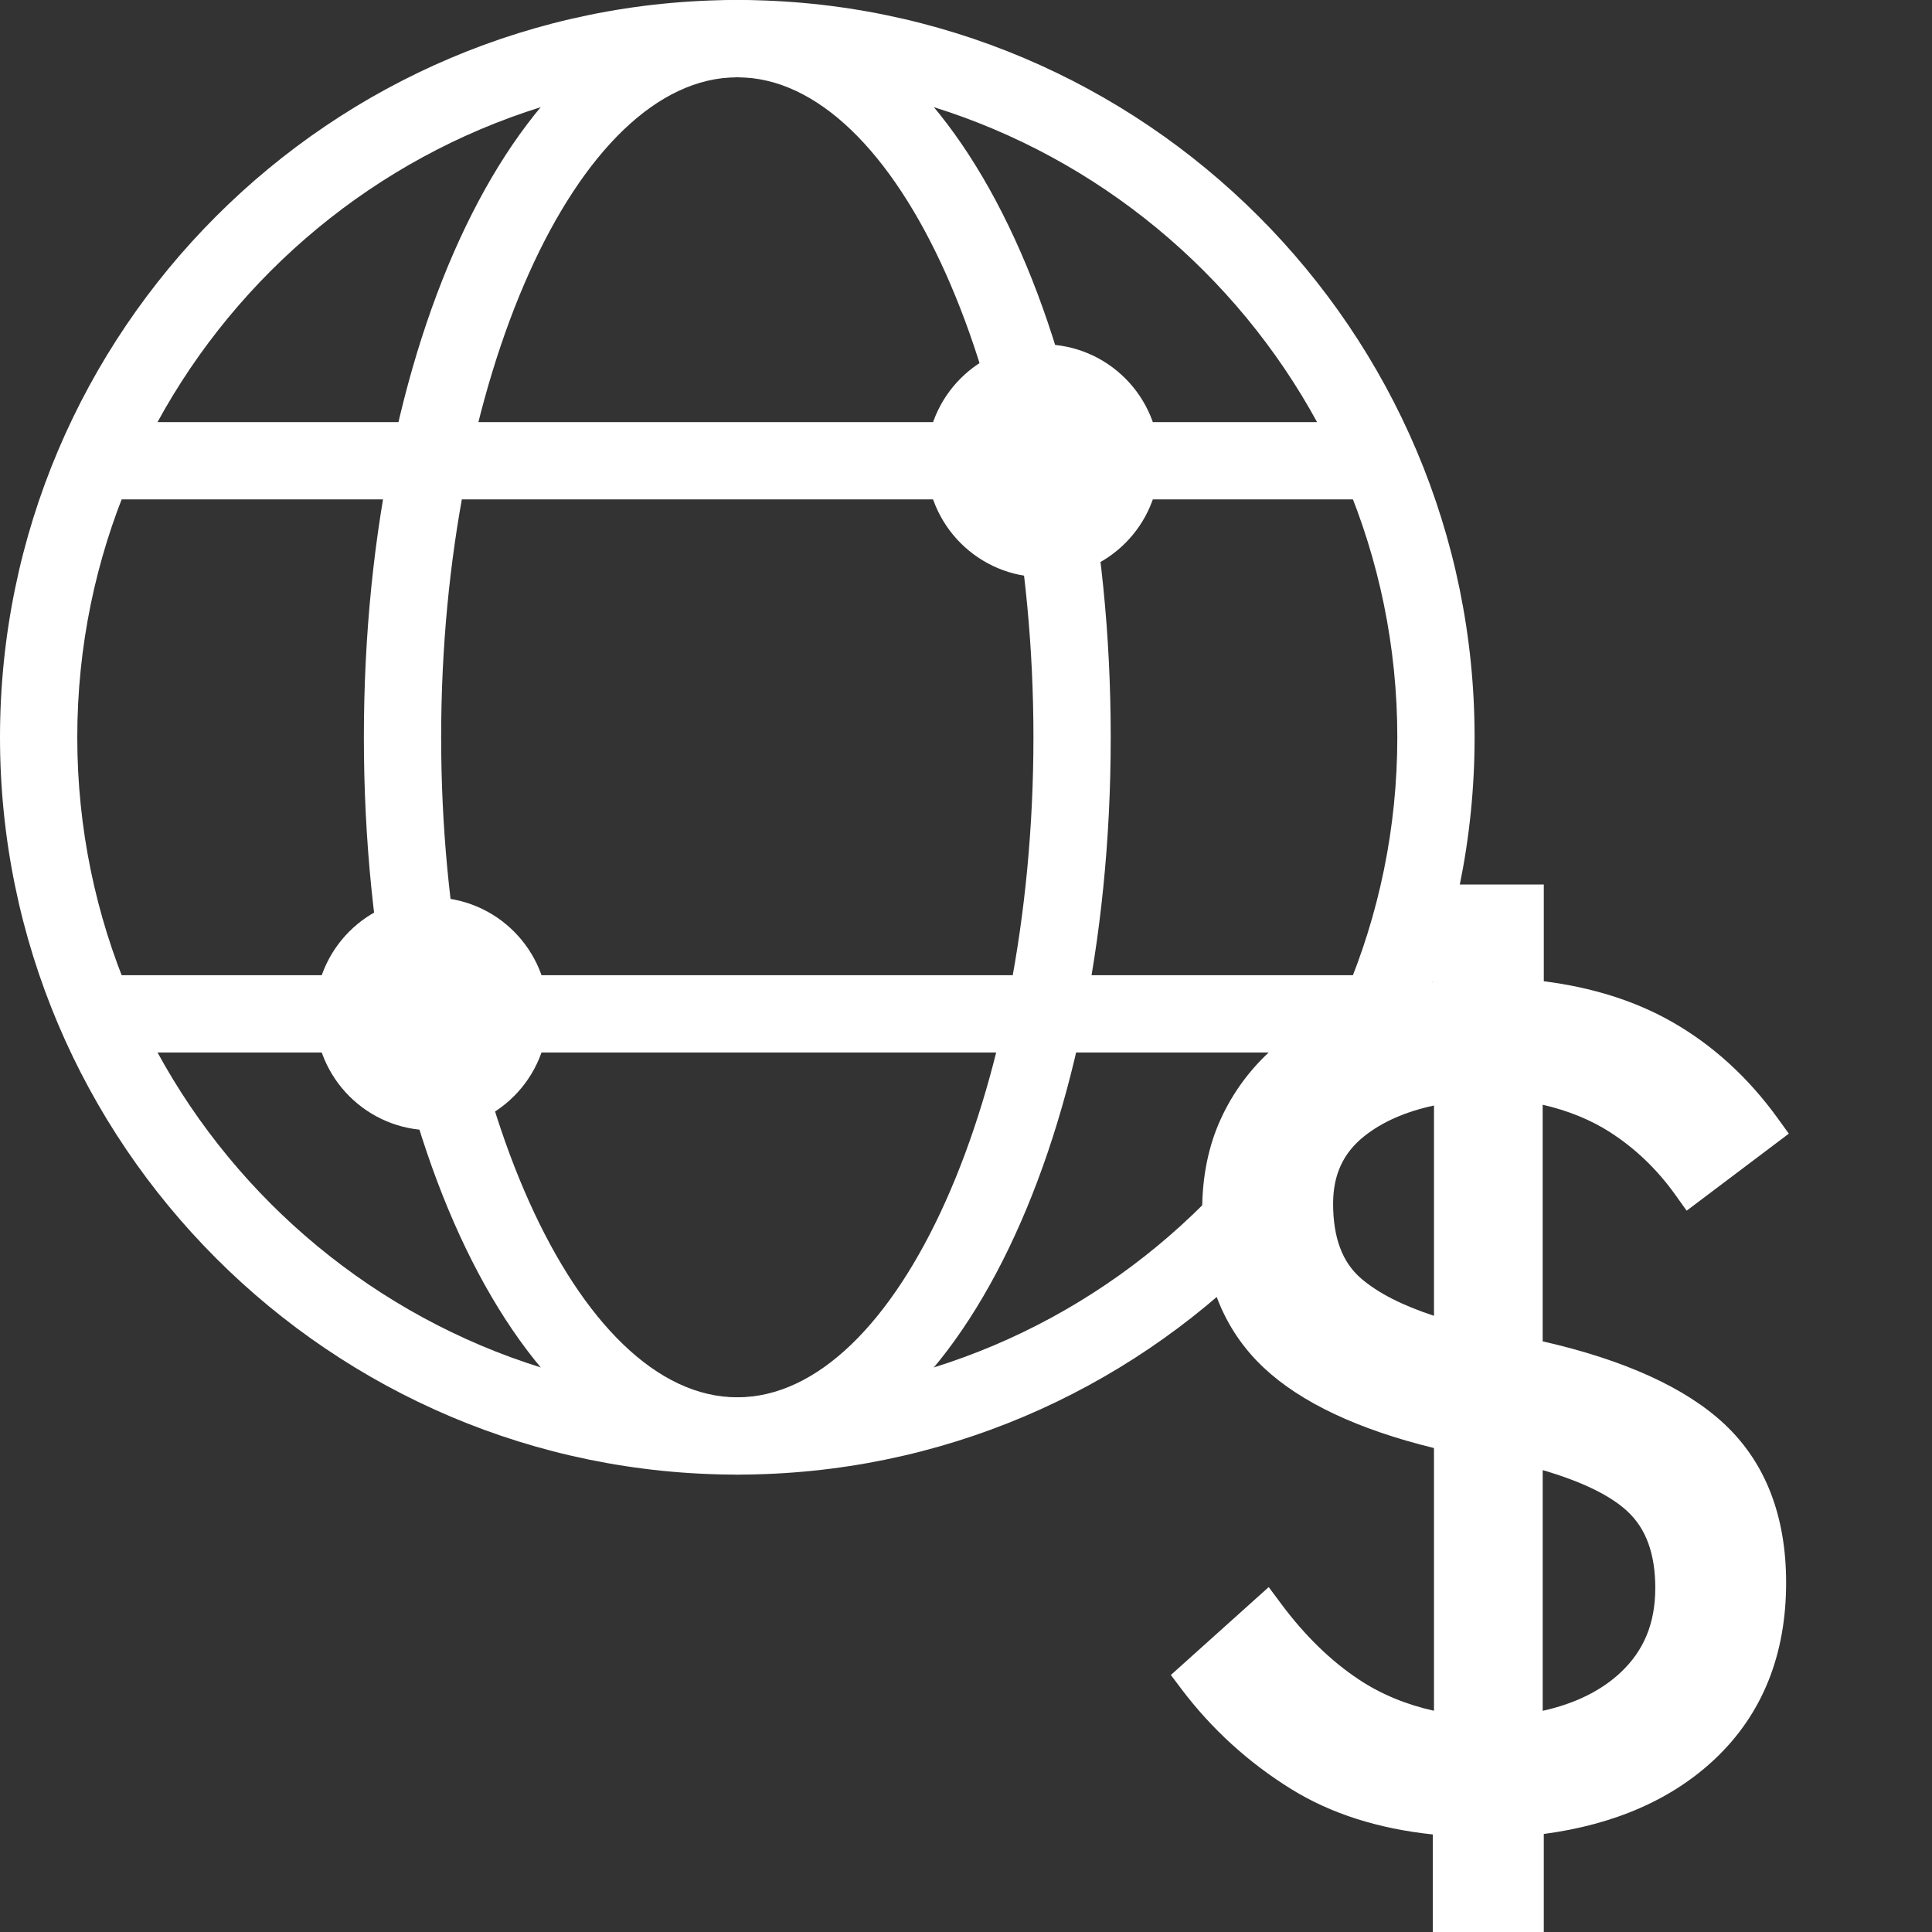
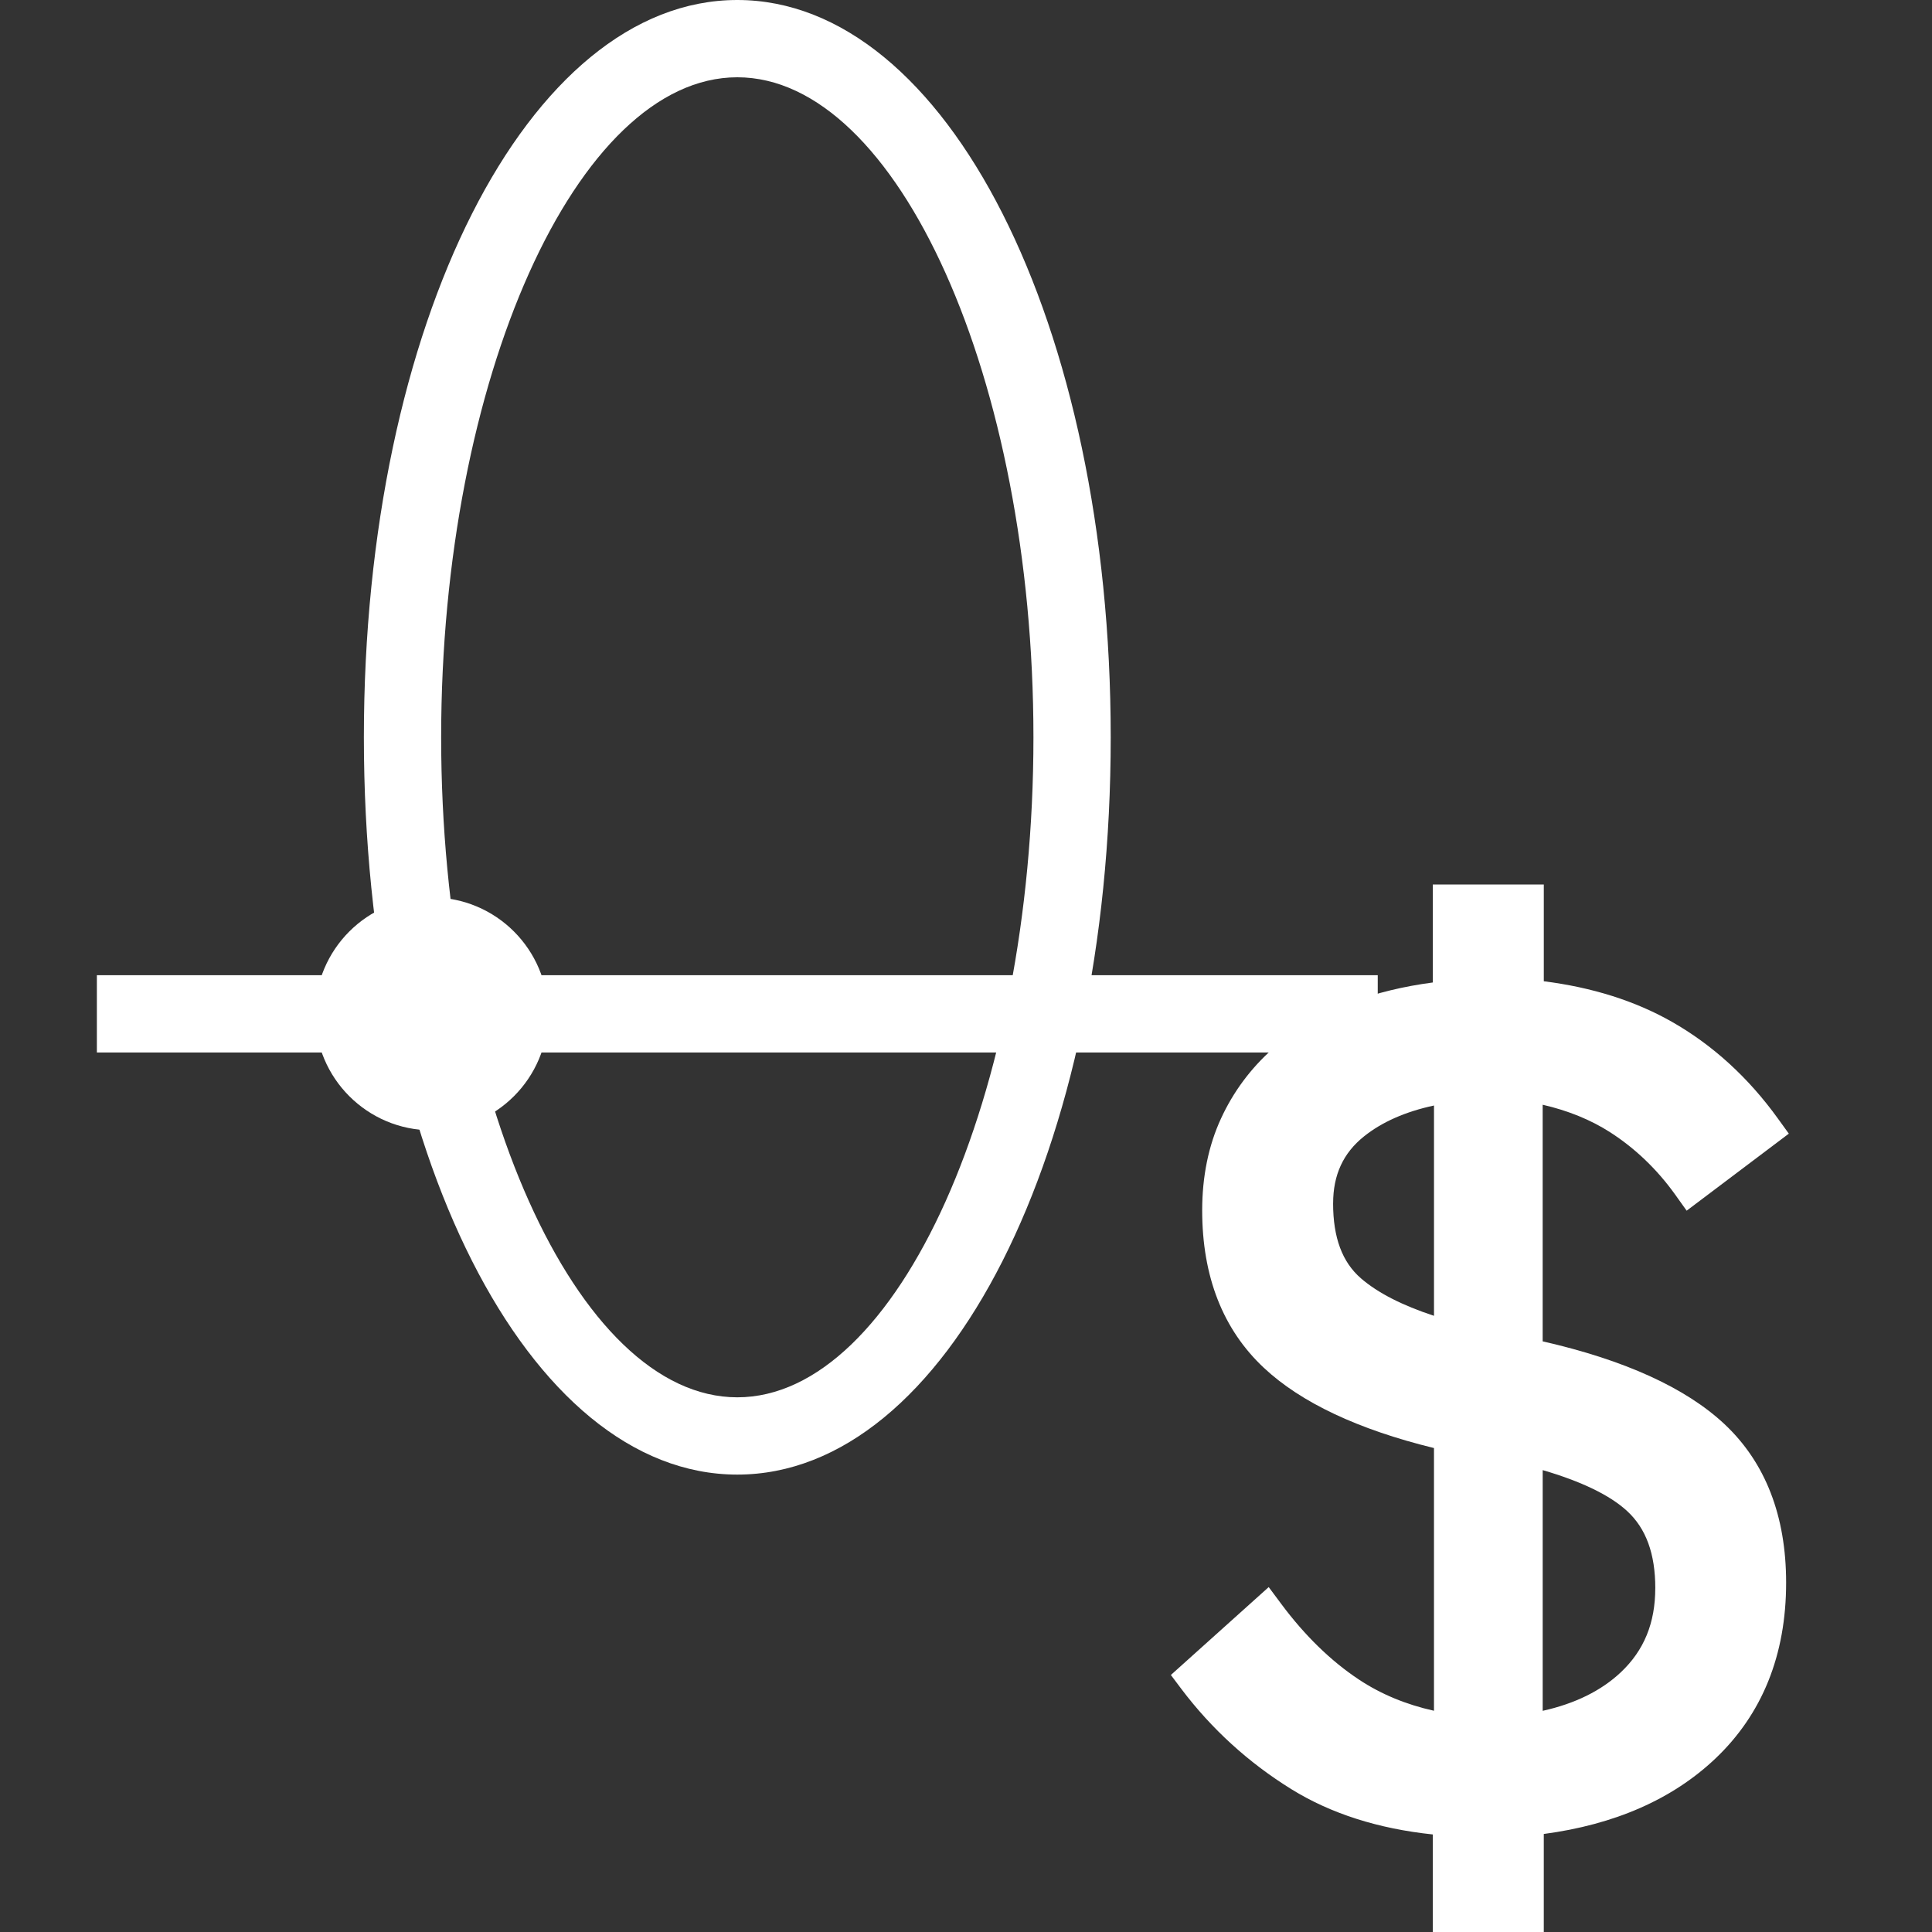
<svg xmlns="http://www.w3.org/2000/svg" id="Ebene_6" width="85" height="85" version="1.1" viewBox="0 0 85 85">
  <rect x="0" y="0" width="85" height="85" fill="#333333" stroke="none" />
  <defs>
    <style>
      .st0 {
        fill: #fff;
      }
    </style>
  </defs>
  <g>
-     <path class="st0" d="M32.438,64.876C14.552,64.876,0,50.324,0,32.438S14.552,0,32.438,0s32.438,14.552,32.438,32.438-14.552,32.438-32.438,32.438ZM32.438,3.4C16.427,3.4,3.4,16.426,3.4,32.438s13.027,29.038,29.038,29.038,29.038-13.027,29.038-29.038S48.45,3.4,32.438,3.4Z" />
    <path class="st0" d="M32.438,64.876c-9.213,0-16.429-14.249-16.429-32.438S23.226,0,32.438,0s16.429,14.249,16.429,32.438-7.216,32.438-16.429,32.438ZM32.438,3.4c-7.062,0-13.029,13.298-13.029,29.038s5.967,29.038,13.029,29.038,13.029-13.298,13.029-29.038S39.501,3.4,32.438,3.4Z" />
    <rect class="st0" x="4.262" y="42.905" width="56.353" height="3.4" />
-     <rect class="st0" x="4.262" y="18.571" width="56.353" height="3.4" />
-     <circle class="st0" cx="45.886" cy="20.271" r="5.123" />
    <circle class="st0" cx="18.99" cy="44.605" r="5.123" />
  </g>
  <path class="st0" d="M67.871,59.012v-10.408c1.12.257,2.117.664,2.972,1.213,1.104.711,2.066,1.634,2.859,2.742l.504.706,4.495-3.389-.485-.671c-1.3-1.803-2.872-3.235-4.67-4.256-1.607-.913-3.496-1.509-5.625-1.778v-4.257h-4.883v4.311c-1.288.169-2.486.46-3.573.867-1.327.499-2.49,1.185-3.455,2.038-.979.865-1.751,1.904-2.294,3.086-.547,1.187-.825,2.545-.825,4.036,0,2.91.913,5.241,2.714,6.926,1.629,1.527,4.145,2.713,7.484,3.53v11.558c-1.228-.272-2.334-.731-3.298-1.37-1.234-.817-2.385-1.937-3.419-3.327l-.554-.744-4.305,3.867.466.62c1.327,1.758,2.955,3.241,4.84,4.407,1.727,1.069,3.815,1.737,6.218,1.989v4.292h4.883v-4.313c3.119-.414,5.653-1.525,7.539-3.308,2.072-1.96,3.123-4.566,3.123-7.748,0-2.941-.913-5.289-2.714-6.978-1.705-1.595-4.395-2.82-7.999-3.64,0,0-0.0 0-0.0 0ZM72.825,69.875c0,1.526-.494,2.735-1.512,3.695-.862.814-2.017,1.383-3.441,1.699v-10.59c1.707.499,2.952,1.101,3.708,1.795.838.768,1.246,1.881,1.246,3.402,0,0,0,0,0,0ZM58.652,52.943c0-1.251.444-2.215,1.357-2.945.793-.636,1.828-1.091,3.081-1.36v9.252c-1.399-.459-2.477-1.011-3.212-1.647-.825-.713-1.227-1.793-1.227-3.3Z" />
</svg>